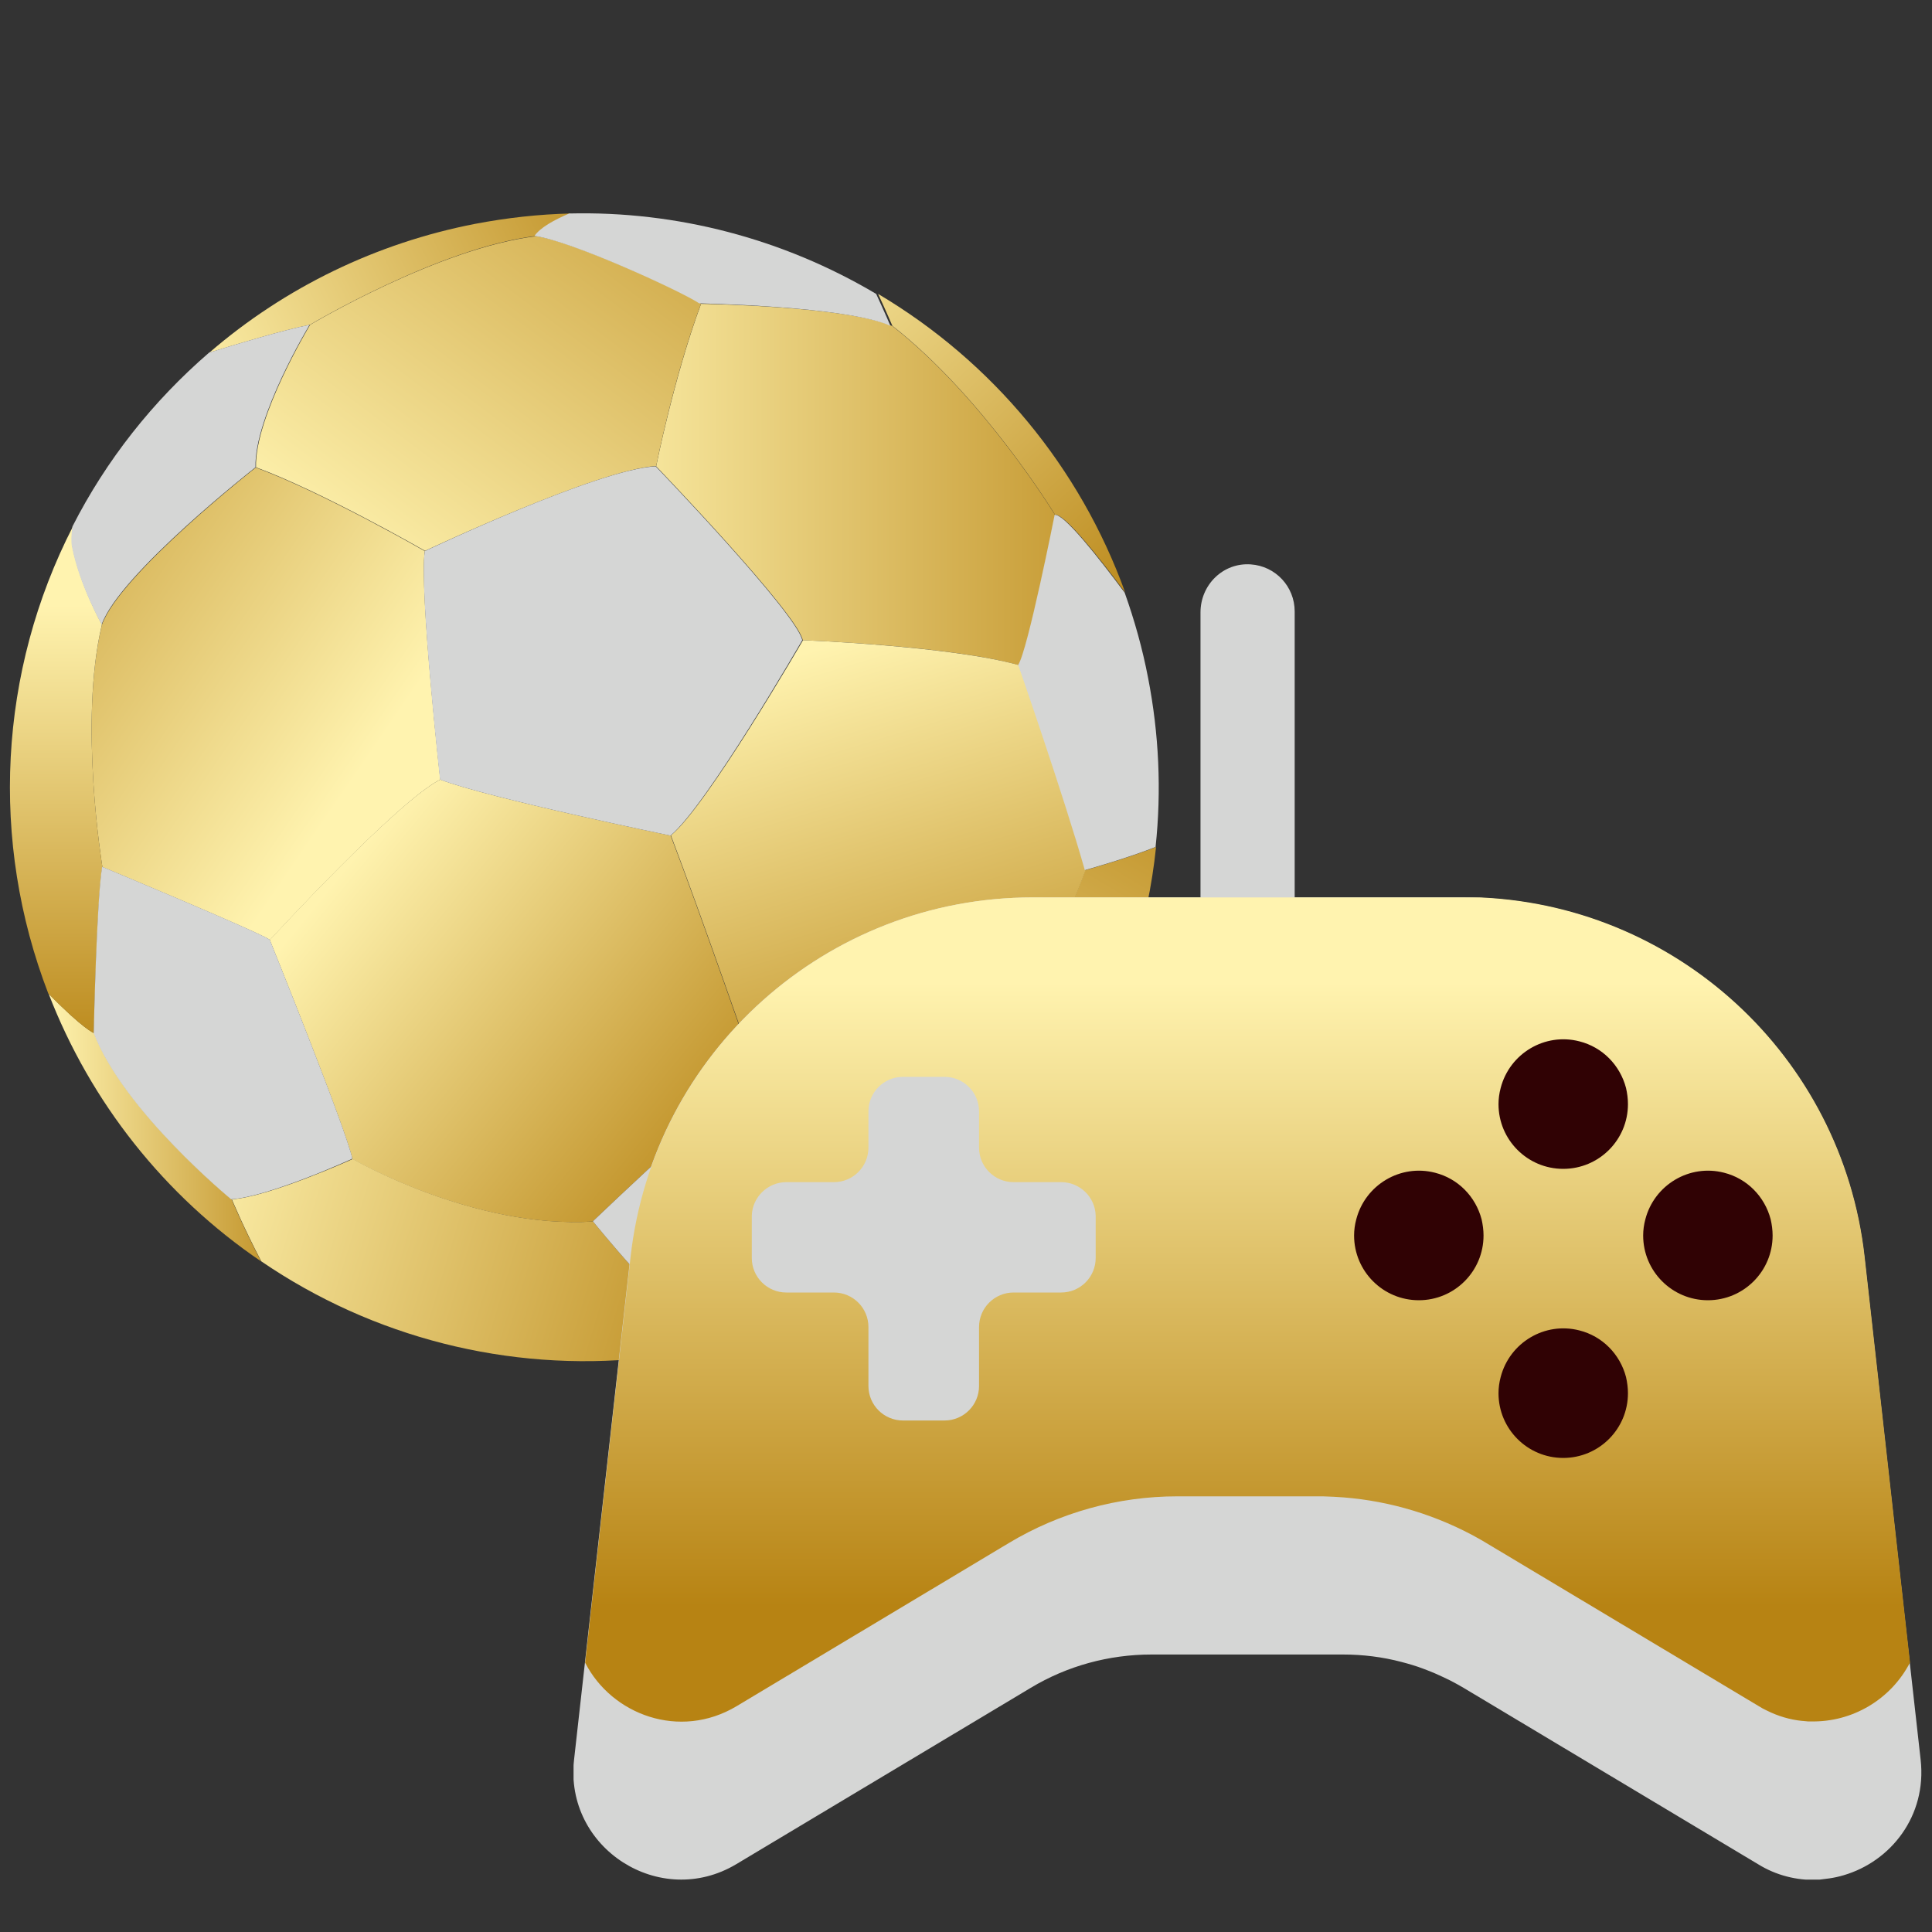
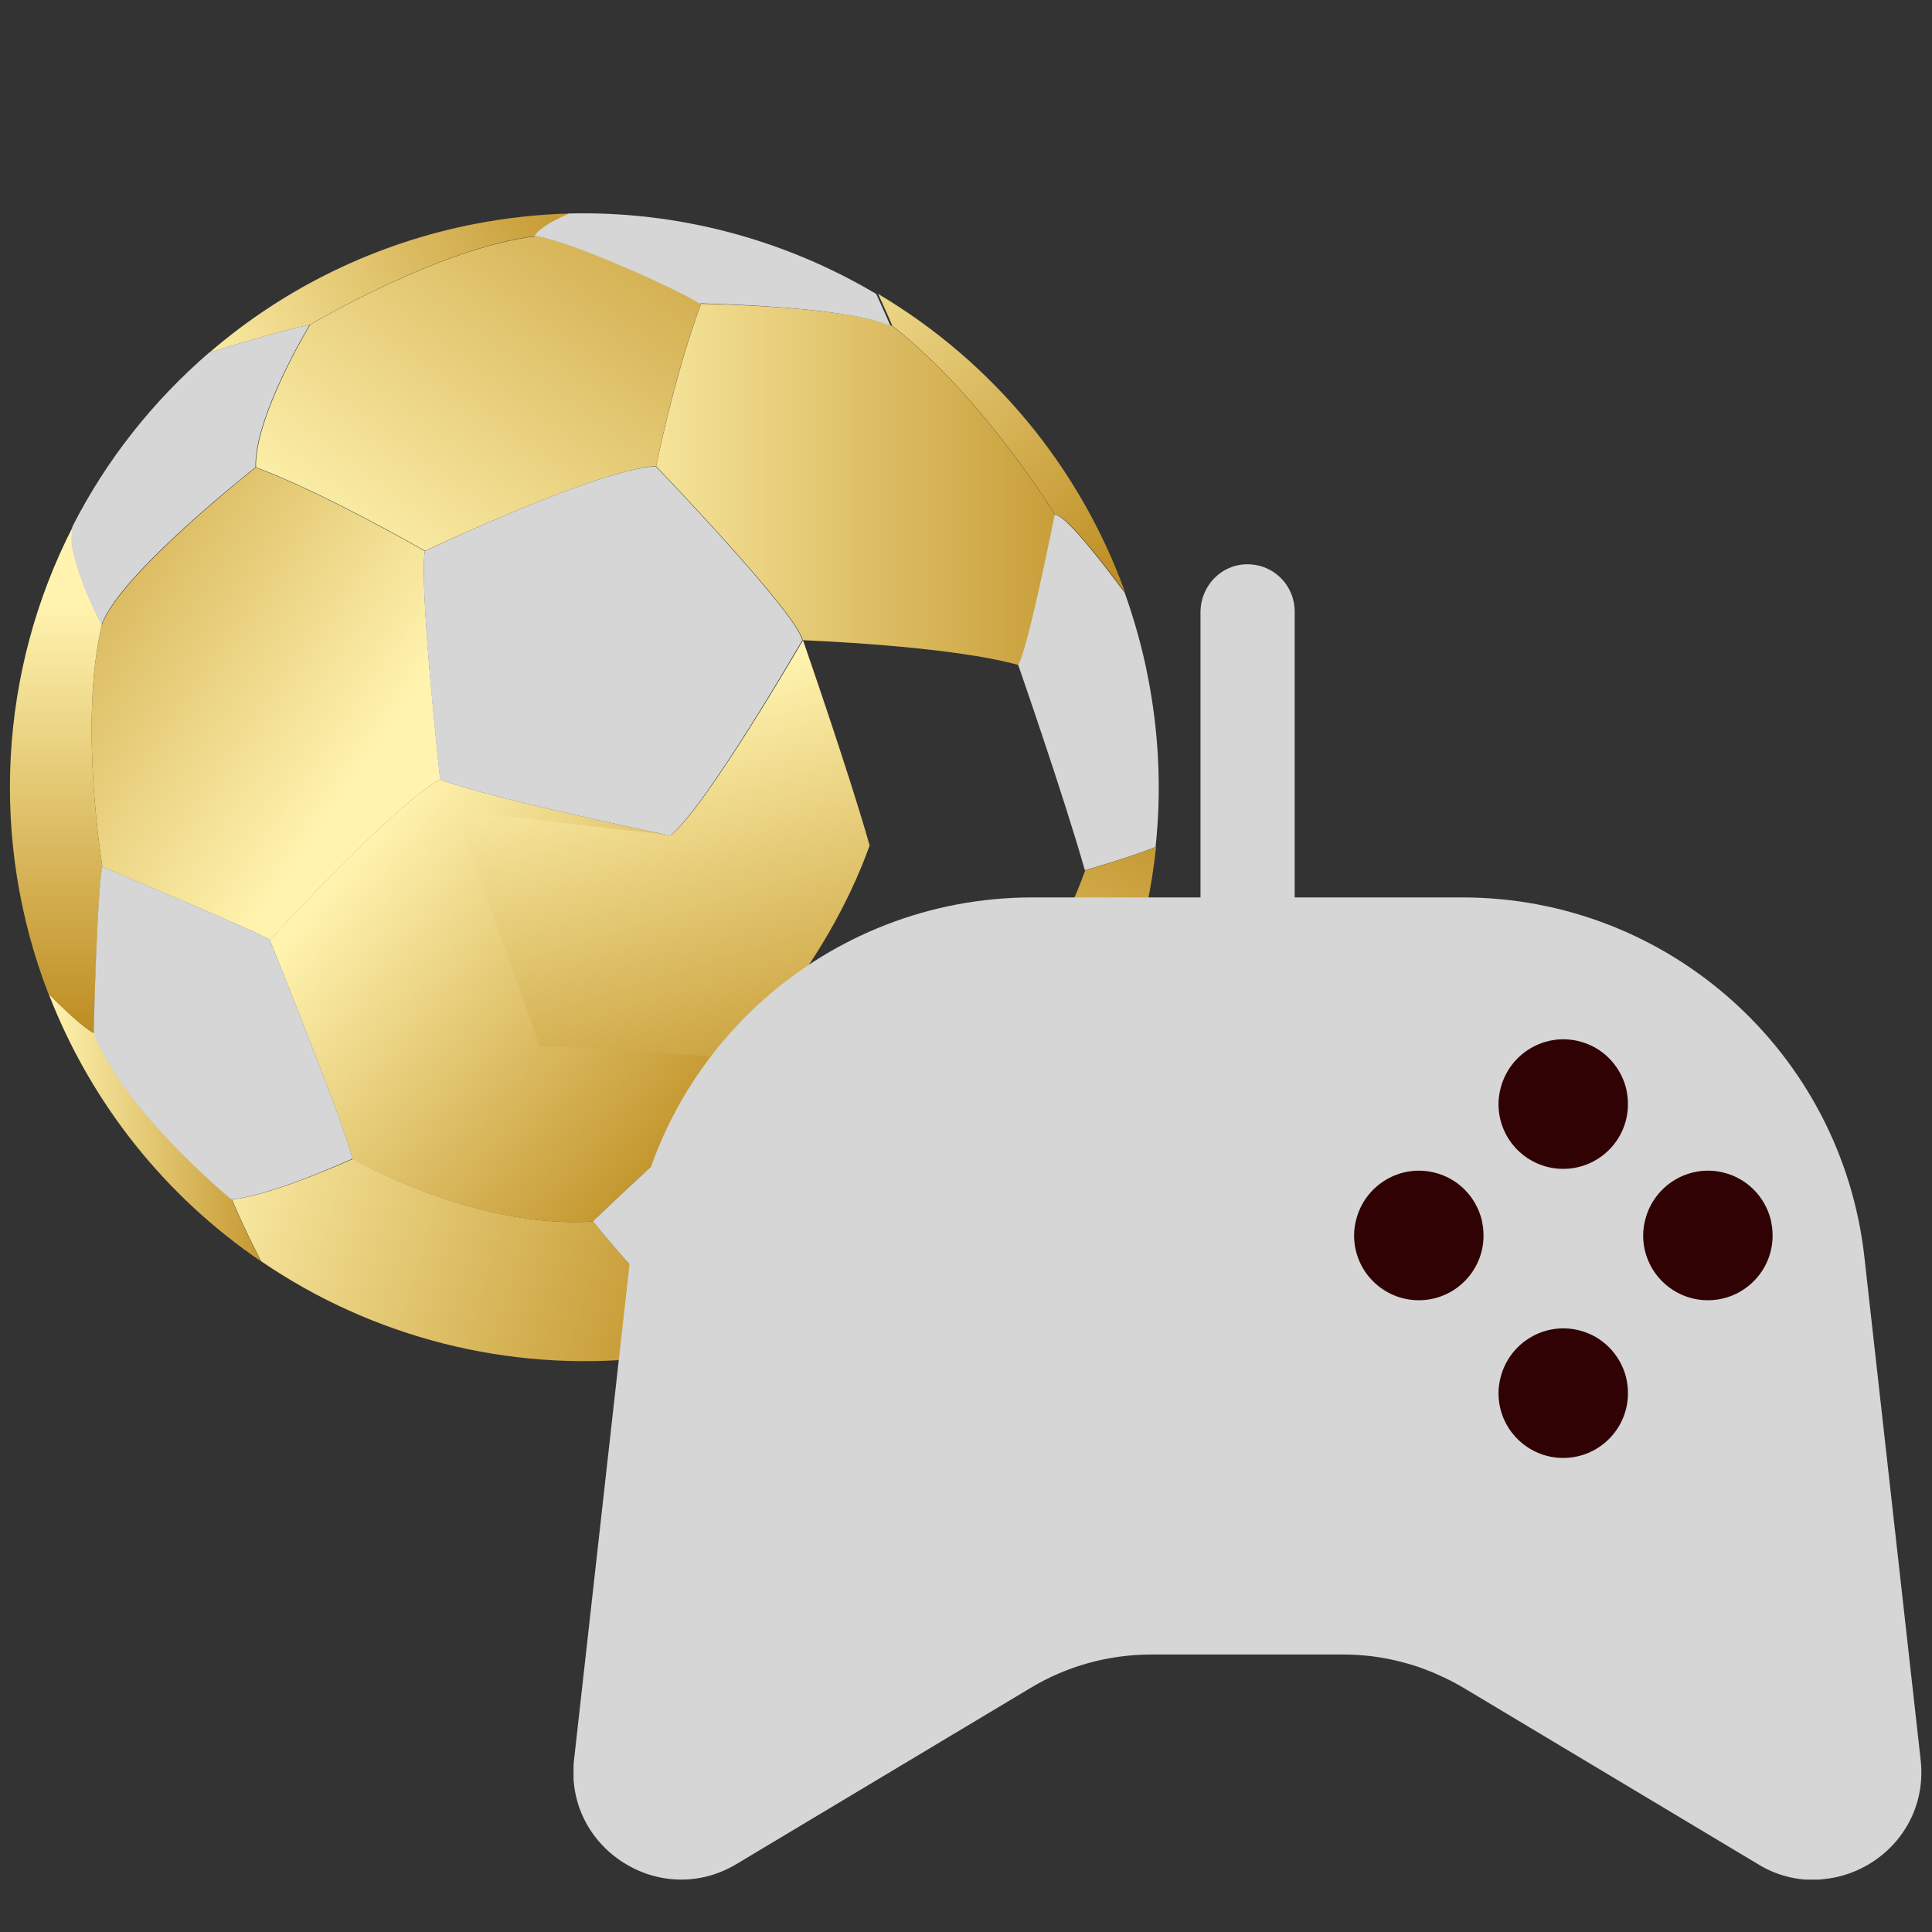
<svg xmlns="http://www.w3.org/2000/svg" xmlns:xlink="http://www.w3.org/1999/xlink" xml:space="preserve" id="Layer_1" x="0" y="0" style="enable-background:new 0 0 800 800" version="1.1" viewBox="0 0 800 800">
  <rect x="0" y="0" width="800" height="800" fill="#333333" stroke="none" />
  <style type="text/css">.st0{fill:url(#SVGID_1_)}.st12,.st13{fill:#d5d6d5}.st18{fill:#300204}</style>
  <g>
    <linearGradient id="SVGID_1_" x1="369.395" x2="506.315" y1="266.647" y2="498.112" gradientTransform="matrix(1 0 0 -1 0 799.89)" gradientUnits="userSpaceOnUse">
      <stop offset="0" style="stop-color:#fff3af" />
      <stop offset="1" style="stop-color:#b78313" />
    </linearGradient>
    <path d="M393.2 448.5s37.6-36.4 56.2-88.2c0 0 17.9-5 29.3-9.6-6.7 64.5-39.8 123-90 162.4-6.7-1.1-11.5-2.3-11.5-2.3s14.7-40.5 16-62.3z" class="st0" />
    <linearGradient id="SVGID_00000116216854904194531380000002473472211215823496_" x1="144.409" x2="310.997" y1="357.521" y2="494.179" gradientUnits="userSpaceOnUse">
      <stop offset="0" style="stop-color:#fff3af" />
      <stop offset="1" style="stop-color:#b78313" />
    </linearGradient>
    <path d="M182.3 322.8c20.1 7.7 95.4 23.2 95.4 23.2 12.3 32.2 35 97.6 35 97.6s-38.9 35.1-67.3 62.2c-49.7 3.1-99.5-25.9-99.5-25.9-2.3-11.6-34.2-90.7-34.2-90.7s52.8-57.5 70.6-66.4z" style="fill:url(#SVGID_00000116216854904194531380000002473472211215823496_)" />
    <linearGradient id="SVGID_00000166655869731354623460000000943955034757046458_" x1="235.371" x2="503.061" y1="599.369" y2="599.369" gradientTransform="matrix(1 0 0 -1 0 799.89)" gradientUnits="userSpaceOnUse">
      <stop offset="0" style="stop-color:#fff3af" />
      <stop offset="1" style="stop-color:#b78313" />
    </linearGradient>
    <path d="M332.4 265.1c-2.2-11.1-60.7-72-60.7-72s7.4-37.1 18.6-67.3c0 0 60.1.9 79.2 9.2 38 29.8 67.4 78.3 67.4 78.3s-11.2 56.4-15.1 62.1c-28.7-8.1-89.4-10.3-89.4-10.3z" style="fill:url(#SVGID_00000166655869731354623460000000943955034757046458_)" />
    <linearGradient id="SVGID_00000092427249695797080560000016963700173222267558_" x1="266.149" x2="388.692" y1="263.296" y2="263.296" gradientTransform="matrix(1 0 0 -1 0 799.89)" gradientUnits="userSpaceOnUse">
      <stop offset="0" style="stop-color:#fff3af" />
      <stop offset="1" style="stop-color:#b78313" />
    </linearGradient>
    <path d="M377.1 510.8s4.9 1.2 11.5 2.3c-29.6 23.2-64.4 39-101.3 46.2-7.1 1.4-14.2 2.4-21.2 3.1 10.6-7.5 20.5-15.4 20.5-15.4s70.6-19.8 90.5-36.2z" style="fill:url(#SVGID_00000092427249695797080560000016963700173222267558_)" />
    <linearGradient id="SVGID_00000164491890109638529270000010138603018393849216_" x1="148.318" x2="-60.769" y1="479.619" y2="622.765" gradientTransform="matrix(1 0 0 -1 0 799.89)" gradientUnits="userSpaceOnUse">
      <stop offset="0" style="stop-color:#fff3af" />
      <stop offset="1" style="stop-color:#b78313" />
    </linearGradient>
    <path d="M182.3 322.8c-17.8 9-70.5 66.4-70.5 66.4-5.2-3.5-69.4-30.2-69.4-30.2s-9.9-59.8-.2-100.3c7.5-21 63.7-65.1 63.7-65.1 27.6 10.2 70 34.6 70 34.6-2.3 16 6.4 94.6 6.4 94.6z" style="fill:url(#SVGID_00000164491890109638529270000010138603018393849216_)" />
    <linearGradient id="SVGID_00000101102849687850955790000014920642804238948489_" x1="143.165" x2="324.42" y1="560.342" y2="802.018" gradientTransform="matrix(1 0 0 -1 0 799.89)" gradientUnits="userSpaceOnUse">
      <stop offset="0" style="stop-color:#fff3af" />
      <stop offset="1" style="stop-color:#b78313" />
    </linearGradient>
    <path d="M176 228.1s-42.4-24.4-70-34.6c-.6-21 22.4-59 22.4-59s53.4-31.9 93.7-36.7c15.3 2.1 61.3 23.3 68.2 27.9C279 156 271.7 193 271.7 193c-23.9 1.2-95.7 35.1-95.7 35.1z" style="fill:url(#SVGID_00000101102849687850955790000014920642804238948489_)" />
    <linearGradient id="SVGID_00000096771251527772759420000013597170515099477676_" x1="70.463" x2="324.015" y1="312.112" y2="235.757" gradientTransform="matrix(1 0 0 -1 0 799.89)" gradientUnits="userSpaceOnUse">
      <stop offset="0" style="stop-color:#fff3af" />
      <stop offset="1" style="stop-color:#b78313" />
    </linearGradient>
    <path d="M146.1 479.9s49.8 29 99.5 25.9c0 0 31.1 38.6 41.2 41.2 0 0-10 8-20.5 15.4-55.8 5.7-111.8-8.5-158.1-40.1-7.3-13.9-12.2-25.7-12.2-25.7 15.5-1 50.1-16.7 50.1-16.7z" style="fill:url(#SVGID_00000096771251527772759420000013597170515099477676_)" />
    <linearGradient id="SVGID_00000103976270711233876640000006509843858975477931_" x1="338.05" x2="400.314" y1="531.148" y2="325.81" gradientTransform="matrix(1 0 0 -1 0 799.89)" gradientUnits="userSpaceOnUse">
      <stop offset="0" style="stop-color:#fff3af" />
      <stop offset="1" style="stop-color:#b78313" />
    </linearGradient>
-     <path d="M277.8 345.9c14.8-11.9 54.7-80.8 54.7-80.8s60.7 2.3 89.4 10.3c0 0 18.9 54.3 27.6 85-18.6 51.8-56.2 88.2-56.2 88.2s-61.3-5.2-80.4-5c-.1-.1-22.8-65.4-35.1-97.7z" style="fill:url(#SVGID_00000103976270711233876640000006509843858975477931_)" />
+     <path d="M277.8 345.9c14.8-11.9 54.7-80.8 54.7-80.8c0 0 18.9 54.3 27.6 85-18.6 51.8-56.2 88.2-56.2 88.2s-61.3-5.2-80.4-5c-.1-.1-22.8-65.4-35.1-97.7z" style="fill:url(#SVGID_00000103976270711233876640000006509843858975477931_)" />
    <linearGradient id="SVGID_00000126281542686921733380000001991396220982839994_" x1="72.738" x2="271.44" y1="642.273" y2="739.717" gradientTransform="matrix(1 0 0 -1 0 799.89)" gradientUnits="userSpaceOnUse">
      <stop offset="0" style="stop-color:#fff3af" />
      <stop offset="1" style="stop-color:#b78313" />
    </linearGradient>
    <path d="M128.3 134.5c-10.4 2-31.7 8.4-41.6 11.5 31.4-27.1 69.3-45.4 110-53.3 13.1-2.5 26.4-4 39.7-4.3-6.1 2.6-12 5.8-14.4 9.3-40.3 4.9-93.7 36.8-93.7 36.8z" style="fill:url(#SVGID_00000126281542686921733380000001991396220982839994_)" />
    <linearGradient id="SVGID_00000030456414513085996760000006683977679587094684_" x1="20.041" x2="129.152" y1="333.033" y2="333.033" gradientTransform="matrix(1 0 0 -1 0 799.89)" gradientUnits="userSpaceOnUse">
      <stop offset="0" style="stop-color:#fff3af" />
      <stop offset="1" style="stop-color:#b78313" />
    </linearGradient>
    <path d="M39 427.8c12.3 32.2 56.9 68.8 56.9 68.8s4.9 11.8 12.2 25.7c-39.9-27.1-70.6-65.8-88-110.9C34.5 426.2 39 427.8 39 427.8z" style="fill:url(#SVGID_00000030456414513085996760000006683977679587094684_)" />
    <linearGradient id="SVGID_00000056425913232286473100000014740969527874878354_" x1="323.511" x2="484.823" y1="721.029" y2="548.3" gradientTransform="matrix(1 0 0 -1 0 799.89)" gradientUnits="userSpaceOnUse">
      <stop offset="0" style="stop-color:#fff3af" />
      <stop offset="1" style="stop-color:#b78313" />
    </linearGradient>
    <path d="M436.9 213.2s-29.4-48.5-67.4-78.3c0 0-2.5-5.9-5.9-13.2 47.4 28.1 83.6 71.8 102.3 123.6-11-14.8-25.3-32.8-29-32.1z" style="fill:url(#SVGID_00000056425913232286473100000014740969527874878354_)" />
    <linearGradient id="SVGID_00000181055879888596425050000013158248551121833632_" x1="23.278" x2="23.278" y1="549.186" y2="355.67" gradientTransform="matrix(1 0 0 -1 0 799.89)" gradientUnits="userSpaceOnUse">
      <stop offset="0" style="stop-color:#fff3af" />
      <stop offset="1" style="stop-color:#b78313" />
    </linearGradient>
    <path d="M42.2 258.6c-9.7 40.5.2 100.3.2 100.3-2.3 13-3.5 68.9-3.5 68.9s-4.5-1.7-18.9-16.4C-4.3 348.4-.6 278 30.2 218c-.5 3.4-.6 6.2-.2 8.4 3.1 15.9 12.2 32.2 12.2 32.2z" style="fill:url(#SVGID_00000181055879888596425050000013158248551121833632_)" />
    <path d="M42.3 358.9c-2.3 13-3.5 68.9-3.5 68.9 12.3 32.2 56.9 68.8 56.9 68.8 15.7-1 50.2-16.8 50.2-16.8-2.3-11.6-34.2-90.7-34.2-90.7-5.2-3.5-69.4-30.2-69.4-30.2z" class="st12" />
    <path d="M312.8 443.5s-38.9 35.1-67.3 62.2c0 0 31.1 38.6 41.2 41.2 0 0 70.5-19.7 90.5-36.1 0 0 14.7-40.5 16-62.3 0 0-61.3-5.2-80.4-5z" class="st13" />
    <path d="M332.2 265.1c-2.2-11.1-60.7-72-60.7-72-23.9 1.1-95.6 35.1-95.6 35.1-2.4 16 6.3 94.6 6.3 94.6 20.1 7.7 95.4 23.2 95.4 23.2 14.8-12 54.6-80.9 54.6-80.9zM475.4 280.7c-2.3-12-5.6-23.8-9.7-35.3-11-14.8-25.3-32.9-29-32.2 0 0-11.2 56.4-15.1 62.1 0 0 18.9 54.3 27.6 85 0 0 17.9-5 29.3-9.6 2.5-23.3 1.4-46.9-3.1-70zM368.7 134.9s-2.5-5.9-5.9-13.2c-38.4-22.8-82.5-34.4-127.1-33.3-6.1 2.6-12 5.8-14.4 9.3 15.3 2 61.3 23.2 68.2 27.9 0 .1 60.1 1 79.2 9.3zM105.8 193.5c-.6-21 22.4-59 22.4-59-10.4 2-31.7 8.4-41.6 11.5C63.3 166.1 44 190.5 30 218c-.5 3.4-.6 6.2-.2 8.4 3.1 16 12.3 32.2 12.3 32.2 7.4-21 63.7-65.1 63.7-65.1z" class="st12" />
  </g>
  <g>
    <g>
      <defs>
        <path id="SVGID_00000120517580308502068240000007103561983402018221_" d="M237.5 233.6h558.1v544.7H237.5z" />
      </defs>
      <clipPath id="SVGID_00000142174226974422158960000007878408132750526652_">
        <use xlink:href="#SVGID_00000120517580308502068240000007103561983402018221_" style="overflow:visible" />
      </clipPath>
      <g style="clip-path:url(#SVGID_00000142174226974422158960000007878408132750526652_)">
        <path d="M517 391.1c-10.9.2-19.9-9-19.9-19.9V253.6c0-11.5 9.4-20.7 20.8-19.9 10.3.7 18.2 9.2 18.2 19.5v118.5c0 10.5-8.5 19.2-19.1 19.4" class="st12" />
        <path d="m756.7 777.9.8-.1c2-.3 3.9-.7 5.9-1.3 19.5-5.7 34.5-24.5 31.9-47.8l-4.5-40.2-18.8-168c-9.5-84.8-81.2-148.9-166.5-148.9h-178c-85.3 0-157 64.1-166.5 148.9l-18.8 168-4.5 40.2c-4.1 36.6 35.6 62.1 67.2 43.2l121.9-73c15.1-9.1 32.4-13.8 50-13.8h79.3c8.2 0 16.4 1 24.3 3.1 3.1.8 6.1 1.7 9 2.8 1.7.6 3.3 1.3 5 2 2 .9 4 1.8 6 2.8 2 1 3.9 2.1 5.8 3.2l121.9 73c7.3 4.5 15.8 6.7 24.4 6.4h.2c1.4-.2 2.7-.3 4-.5" class="st12" />
      </g>
    </g>
    <g>
      <defs>
-         <path id="SVGID_00000162351690503007465030000009972438793464852133_" d="M427.6 371.6c-85.3 0-157 64.1-166.5 148.9l-18.8 168c11 21.5 39.1 32.1 62.7 18l112.8-67.6c21-12.6 45.1-19.3 69.7-19.3h58.2c1.5 0 3.1 0 4.6.1l2.3.1c19.8 1 39.2 6.4 56.8 15.7.7.4 1.3.7 2 1.1 1.3.7 2.7 1.5 4 2.3l112.9 67.6c1.1.7 2.2 1.3 3.3 1.8 4.6 2.3 9.6 3.8 14.7 4.3h.2c.7.1 1.4.1 2.1.2h1.2c17.2.4 33.2-9.1 41.1-24.4l-18.8-168c-9.3-83.3-78.7-146.9-162.5-148.9h-4l-178 .1z" />
-       </defs>
+         </defs>
      <clipPath id="SVGID_00000031176525336617548530000003421481837069437875_">
        <use xlink:href="#SVGID_00000162351690503007465030000009972438793464852133_" style="overflow:visible" />
      </clipPath>
      <g style="clip-path:url(#SVGID_00000031176525336617548530000003421481837069437875_)">
        <linearGradient id="SVGID_00000031915455657987119000000014823364994993936550_" x1="4396.68" x2="4397.259" y1="-2615.31" y2="-2615.31" gradientTransform="rotate(90 397469.563 -1563878.313) scale(446.19)" gradientUnits="userSpaceOnUse">
          <stop offset="0" style="stop-color:#fff3af" />
          <stop offset="1" style="stop-color:#b78313" />
        </linearGradient>
        <path d="M242.3 371.6h548.6v349H242.3z" style="fill:url(#SVGID_00000031915455657987119000000014823364994993936550_)" />
      </g>
    </g>
    <g>
      <defs>
        <path id="SVGID_00000164483549938490262080000002424184856462334118_" d="M237.5 233.6h558.1v544.7H237.5z" />
      </defs>
      <clipPath id="SVGID_00000050635767355348415740000014009697669281421477_">
        <use xlink:href="#SVGID_00000164483549938490262080000002424184856462334118_" style="overflow:visible" />
      </clipPath>
      <g style="clip-path:url(#SVGID_00000050635767355348415740000014009697669281421477_)">
        <path d="M453.7 503.8v17.1c0 7.9-6.4 14.3-14.3 14.3h-19.7c-7.9 0-14.3 6.4-14.3 14.3v24.4c0 7.9-6.4 14.3-14.3 14.3h-17.2c-7.9 0-14.3-6.4-14.3-14.3v-24.4c0-7.9-6.4-14.3-14.3-14.3h-19.7c-7.9 0-14.3-6.4-14.3-14.3v-17.5c.2-7.7 6.6-13.9 14.3-13.9h19.7c7.9 0 14.3-6.4 14.3-14.3v-15c0-7.9 6.4-14.3 14.3-14.3h17.2c7.9 0 14.3 6.4 14.3 14.3v15c0 7.9 6.4 14.3 14.3 14.3h19.7c7.7 0 14.1 6.1 14.3 13.9v.4" class="st12" />
        <path d="M674.1 457.2c0 14.8-12 26.8-26.8 26.8s-26.8-12-26.8-26.8c0-2.2.3-4.5.9-6.7 3.7-14.3 18.3-23 32.6-19.3 9.5 2.4 16.8 9.8 19.3 19.3.5 2.2.8 4.4.8 6.7M674.1 576.9c0 14.8-12 26.8-26.8 26.8s-26.8-12-26.8-26.8c0-2.2.3-4.5.9-6.7 3.7-14.3 18.3-23 32.6-19.3 9.5 2.4 16.8 9.8 19.3 19.3.5 2.2.8 4.5.8 6.7M734 511.6c0 14.8-12 26.8-26.8 26.8s-26.8-12-26.8-26.8c0-2.2.3-4.5.9-6.7 3.7-14.3 18.3-23 32.6-19.3 9.5 2.4 16.8 9.8 19.3 19.3.5 2.2.8 4.5.8 6.7M614.3 511.6c0 14.8-12 26.8-26.8 26.8s-26.8-12-26.8-26.8c0-2.2.3-4.5.9-6.7 3.7-14.3 18.3-23 32.6-19.3 9.5 2.4 16.8 9.8 19.3 19.3.5 2.2.8 4.5.8 6.7" class="st18" />
      </g>
    </g>
  </g>
</svg>